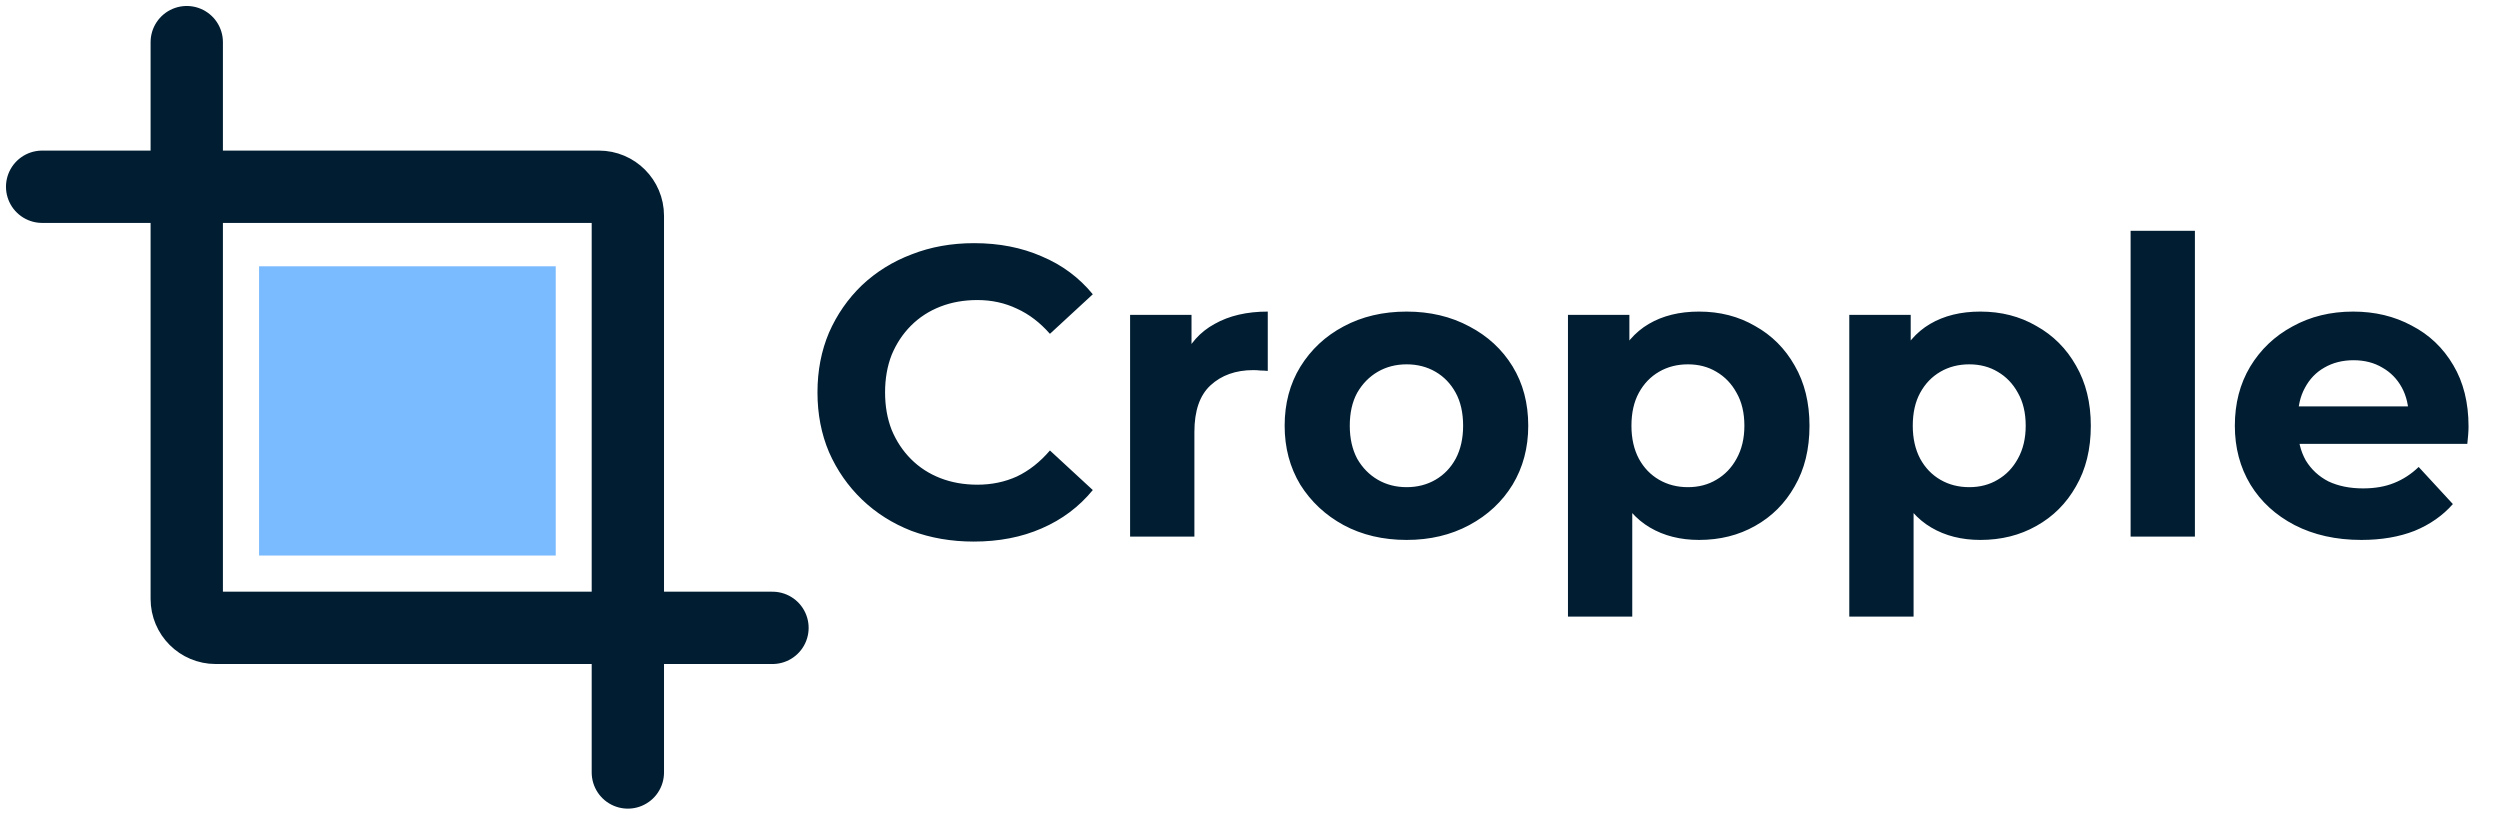
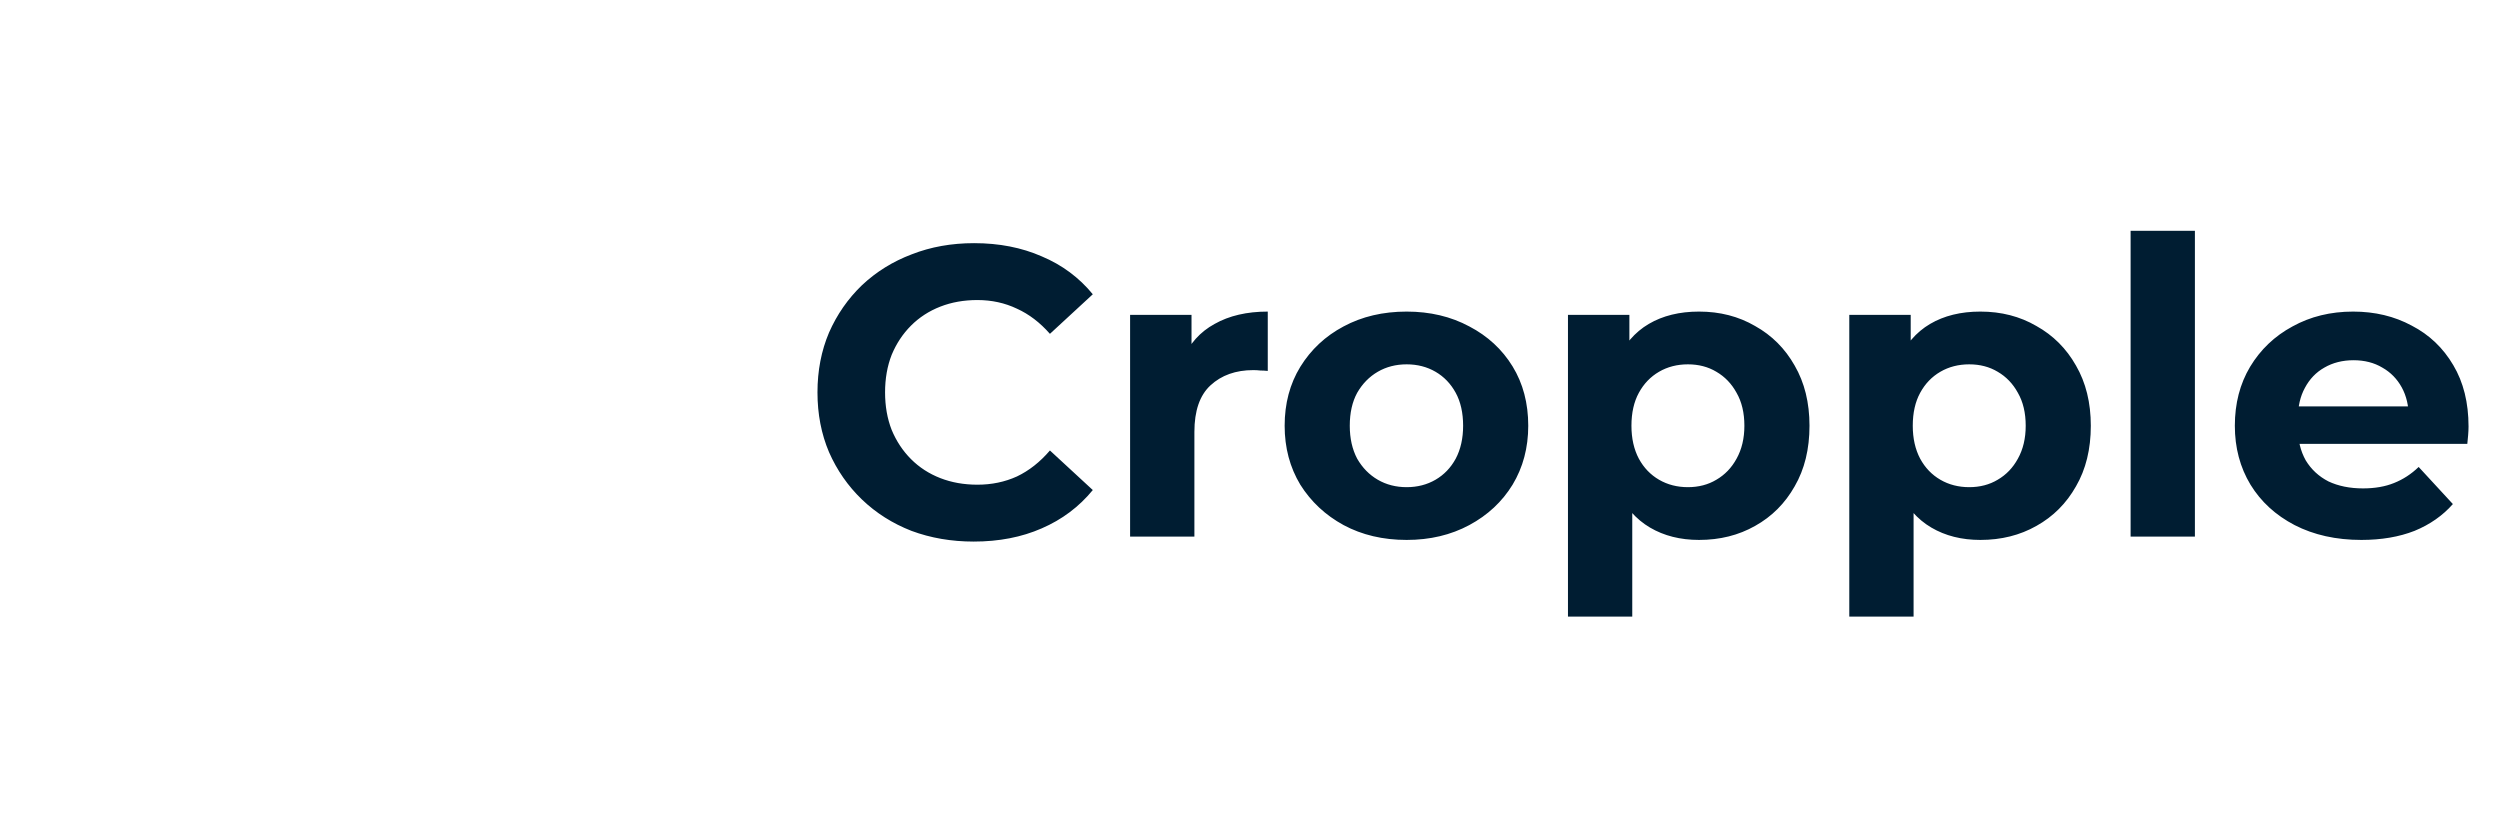
<svg xmlns="http://www.w3.org/2000/svg" width="178" height="58" viewBox="0 0 178 58" fill="none">
  <path d="M69.326 38.56C67.742 38.56 66.264 38.306 64.895 37.797C63.545 37.269 62.371 36.525 61.373 35.567C60.376 34.608 59.593 33.483 59.026 32.192C58.478 30.901 58.204 29.482 58.204 27.936C58.204 26.391 58.478 24.973 59.026 23.681C59.593 22.39 60.376 21.265 61.373 20.306C62.391 19.348 63.574 18.614 64.924 18.105C66.274 17.577 67.751 17.313 69.356 17.313C71.136 17.313 72.74 17.626 74.168 18.252C75.616 18.859 76.829 19.759 77.807 20.952L74.755 23.769C74.051 22.967 73.269 22.37 72.408 21.979C71.547 21.568 70.608 21.363 69.59 21.363C68.632 21.363 67.751 21.519 66.949 21.832C66.147 22.145 65.453 22.596 64.866 23.182C64.279 23.769 63.819 24.464 63.486 25.266C63.173 26.068 63.017 26.958 63.017 27.936C63.017 28.915 63.173 29.805 63.486 30.607C63.819 31.409 64.279 32.104 64.866 32.691C65.453 33.278 66.147 33.728 66.949 34.041C67.751 34.354 68.632 34.51 69.59 34.51C70.608 34.51 71.547 34.315 72.408 33.923C73.269 33.512 74.051 32.896 74.755 32.074L77.807 34.892C76.829 36.085 75.616 36.995 74.168 37.621C72.74 38.247 71.126 38.56 69.326 38.56ZM80.463 38.208V22.419H84.836V26.88L84.22 25.589C84.689 24.474 85.442 23.632 86.479 23.065C87.516 22.478 88.778 22.185 90.265 22.185V26.41C90.07 26.391 89.893 26.381 89.737 26.381C89.58 26.362 89.414 26.352 89.238 26.352C87.986 26.352 86.969 26.714 86.186 27.438C85.423 28.142 85.041 29.247 85.041 30.754V38.208H80.463ZM100.154 38.443C98.471 38.443 96.974 38.09 95.664 37.386C94.372 36.682 93.345 35.723 92.582 34.51C91.839 33.278 91.467 31.879 91.467 30.314C91.467 28.729 91.839 27.33 92.582 26.117C93.345 24.884 94.372 23.926 95.664 23.241C96.974 22.537 98.471 22.185 100.154 22.185C101.817 22.185 103.303 22.537 104.614 23.241C105.925 23.926 106.952 24.875 107.696 26.088C108.439 27.301 108.811 28.709 108.811 30.314C108.811 31.879 108.439 33.278 107.696 34.51C106.952 35.723 105.925 36.682 104.614 37.386C103.303 38.09 101.817 38.443 100.154 38.443ZM100.154 34.686C100.917 34.686 101.601 34.51 102.208 34.158C102.814 33.806 103.294 33.307 103.646 32.661C103.998 31.996 104.174 31.214 104.174 30.314C104.174 29.394 103.998 28.611 103.646 27.966C103.294 27.32 102.814 26.821 102.208 26.469C101.601 26.117 100.917 25.941 100.154 25.941C99.391 25.941 98.706 26.117 98.099 26.469C97.493 26.821 97.004 27.32 96.632 27.966C96.28 28.611 96.104 29.394 96.104 30.314C96.104 31.214 96.28 31.996 96.632 32.661C97.004 33.307 97.493 33.806 98.099 34.158C98.706 34.51 99.391 34.686 100.154 34.686ZM120.971 38.443C119.641 38.443 118.477 38.149 117.479 37.562C116.481 36.975 115.699 36.085 115.131 34.892C114.584 33.679 114.31 32.153 114.31 30.314C114.31 28.455 114.574 26.929 115.102 25.735C115.63 24.542 116.393 23.652 117.391 23.065C118.389 22.478 119.582 22.185 120.971 22.185C122.458 22.185 123.789 22.527 124.963 23.212C126.156 23.877 127.095 24.816 127.78 26.029C128.484 27.242 128.836 28.67 128.836 30.314C128.836 31.977 128.484 33.415 127.78 34.627C127.095 35.84 126.156 36.78 124.963 37.445C123.789 38.11 122.458 38.443 120.971 38.443ZM111.639 43.901V22.419H116.012V25.648L115.924 30.343L116.217 35.009V43.901H111.639ZM120.179 34.686C120.942 34.686 121.617 34.51 122.204 34.158C122.81 33.806 123.29 33.307 123.642 32.661C124.014 31.996 124.2 31.214 124.2 30.314C124.2 29.394 124.014 28.611 123.642 27.966C123.29 27.32 122.81 26.821 122.204 26.469C121.617 26.117 120.942 25.941 120.179 25.941C119.416 25.941 118.731 26.117 118.125 26.469C117.518 26.821 117.039 27.32 116.687 27.966C116.335 28.611 116.159 29.394 116.159 30.314C116.159 31.214 116.335 31.996 116.687 32.661C117.039 33.307 117.518 33.806 118.125 34.158C118.731 34.51 119.416 34.686 120.179 34.686ZM141.001 38.443C139.671 38.443 138.507 38.149 137.509 37.562C136.511 36.975 135.729 36.085 135.162 34.892C134.614 33.679 134.34 32.153 134.34 30.314C134.34 28.455 134.604 26.929 135.132 25.735C135.66 24.542 136.423 23.652 137.421 23.065C138.419 22.478 139.612 22.185 141.001 22.185C142.488 22.185 143.819 22.527 144.993 23.212C146.186 23.877 147.125 24.816 147.81 26.029C148.514 27.242 148.866 28.67 148.866 30.314C148.866 31.977 148.514 33.415 147.81 34.627C147.125 35.84 146.186 36.78 144.993 37.445C143.819 38.11 142.488 38.443 141.001 38.443ZM131.669 43.901V22.419H136.042V25.648L135.954 30.343L136.247 35.009V43.901H131.669ZM140.209 34.686C140.972 34.686 141.647 34.51 142.234 34.158C142.841 33.806 143.32 33.307 143.672 32.661C144.044 31.996 144.23 31.214 144.23 30.314C144.23 29.394 144.044 28.611 143.672 27.966C143.32 27.32 142.841 26.821 142.234 26.469C141.647 26.117 140.972 25.941 140.209 25.941C139.446 25.941 138.761 26.117 138.155 26.469C137.548 26.821 137.069 27.32 136.717 27.966C136.365 28.611 136.189 29.394 136.189 30.314C136.189 31.214 136.365 31.996 136.717 32.661C137.069 33.307 137.548 33.806 138.155 34.158C138.761 34.51 139.446 34.686 140.209 34.686ZM151.699 38.208V16.433H156.277V38.208H151.699ZM168.13 38.443C166.33 38.443 164.745 38.09 163.376 37.386C162.026 36.682 160.979 35.723 160.236 34.51C159.492 33.278 159.121 31.879 159.121 30.314C159.121 28.729 159.483 27.33 160.206 26.117C160.95 24.884 161.957 23.926 163.229 23.241C164.501 22.537 165.939 22.185 167.543 22.185C169.089 22.185 170.478 22.517 171.71 23.182C172.962 23.828 173.95 24.767 174.674 26C175.398 27.213 175.76 28.67 175.76 30.372C175.76 30.548 175.75 30.754 175.731 30.989C175.711 31.204 175.692 31.409 175.672 31.605H162.848V28.934H173.266L171.505 29.727C171.505 28.905 171.339 28.191 171.006 27.584C170.673 26.978 170.214 26.508 169.627 26.176C169.04 25.824 168.355 25.648 167.572 25.648C166.79 25.648 166.095 25.824 165.489 26.176C164.902 26.508 164.442 26.988 164.11 27.614C163.777 28.22 163.611 28.944 163.611 29.785V30.49C163.611 31.351 163.797 32.114 164.168 32.779C164.56 33.424 165.098 33.923 165.782 34.275C166.487 34.608 167.308 34.774 168.247 34.774C169.089 34.774 169.822 34.647 170.448 34.393C171.094 34.138 171.681 33.757 172.209 33.248L174.645 35.889C173.921 36.711 173.011 37.347 171.916 37.797C170.82 38.227 169.558 38.443 168.13 38.443Z" fill="#001D32" />
-   <path d="M13.297 3V42.644C13.297 43.781 14.219 44.703 15.356 44.703H55" stroke="#001D32" stroke-width="5.149" stroke-linecap="round" />
-   <path d="M44.703 55L44.703 15.356C44.703 14.219 43.781 13.297 42.644 13.297L3 13.297" stroke="#001D32" stroke-width="5.149" stroke-linecap="round" />
-   <rect x="18.446" y="18.96" width="21.122" height="20.594" fill="#7ABAFF" />
</svg>